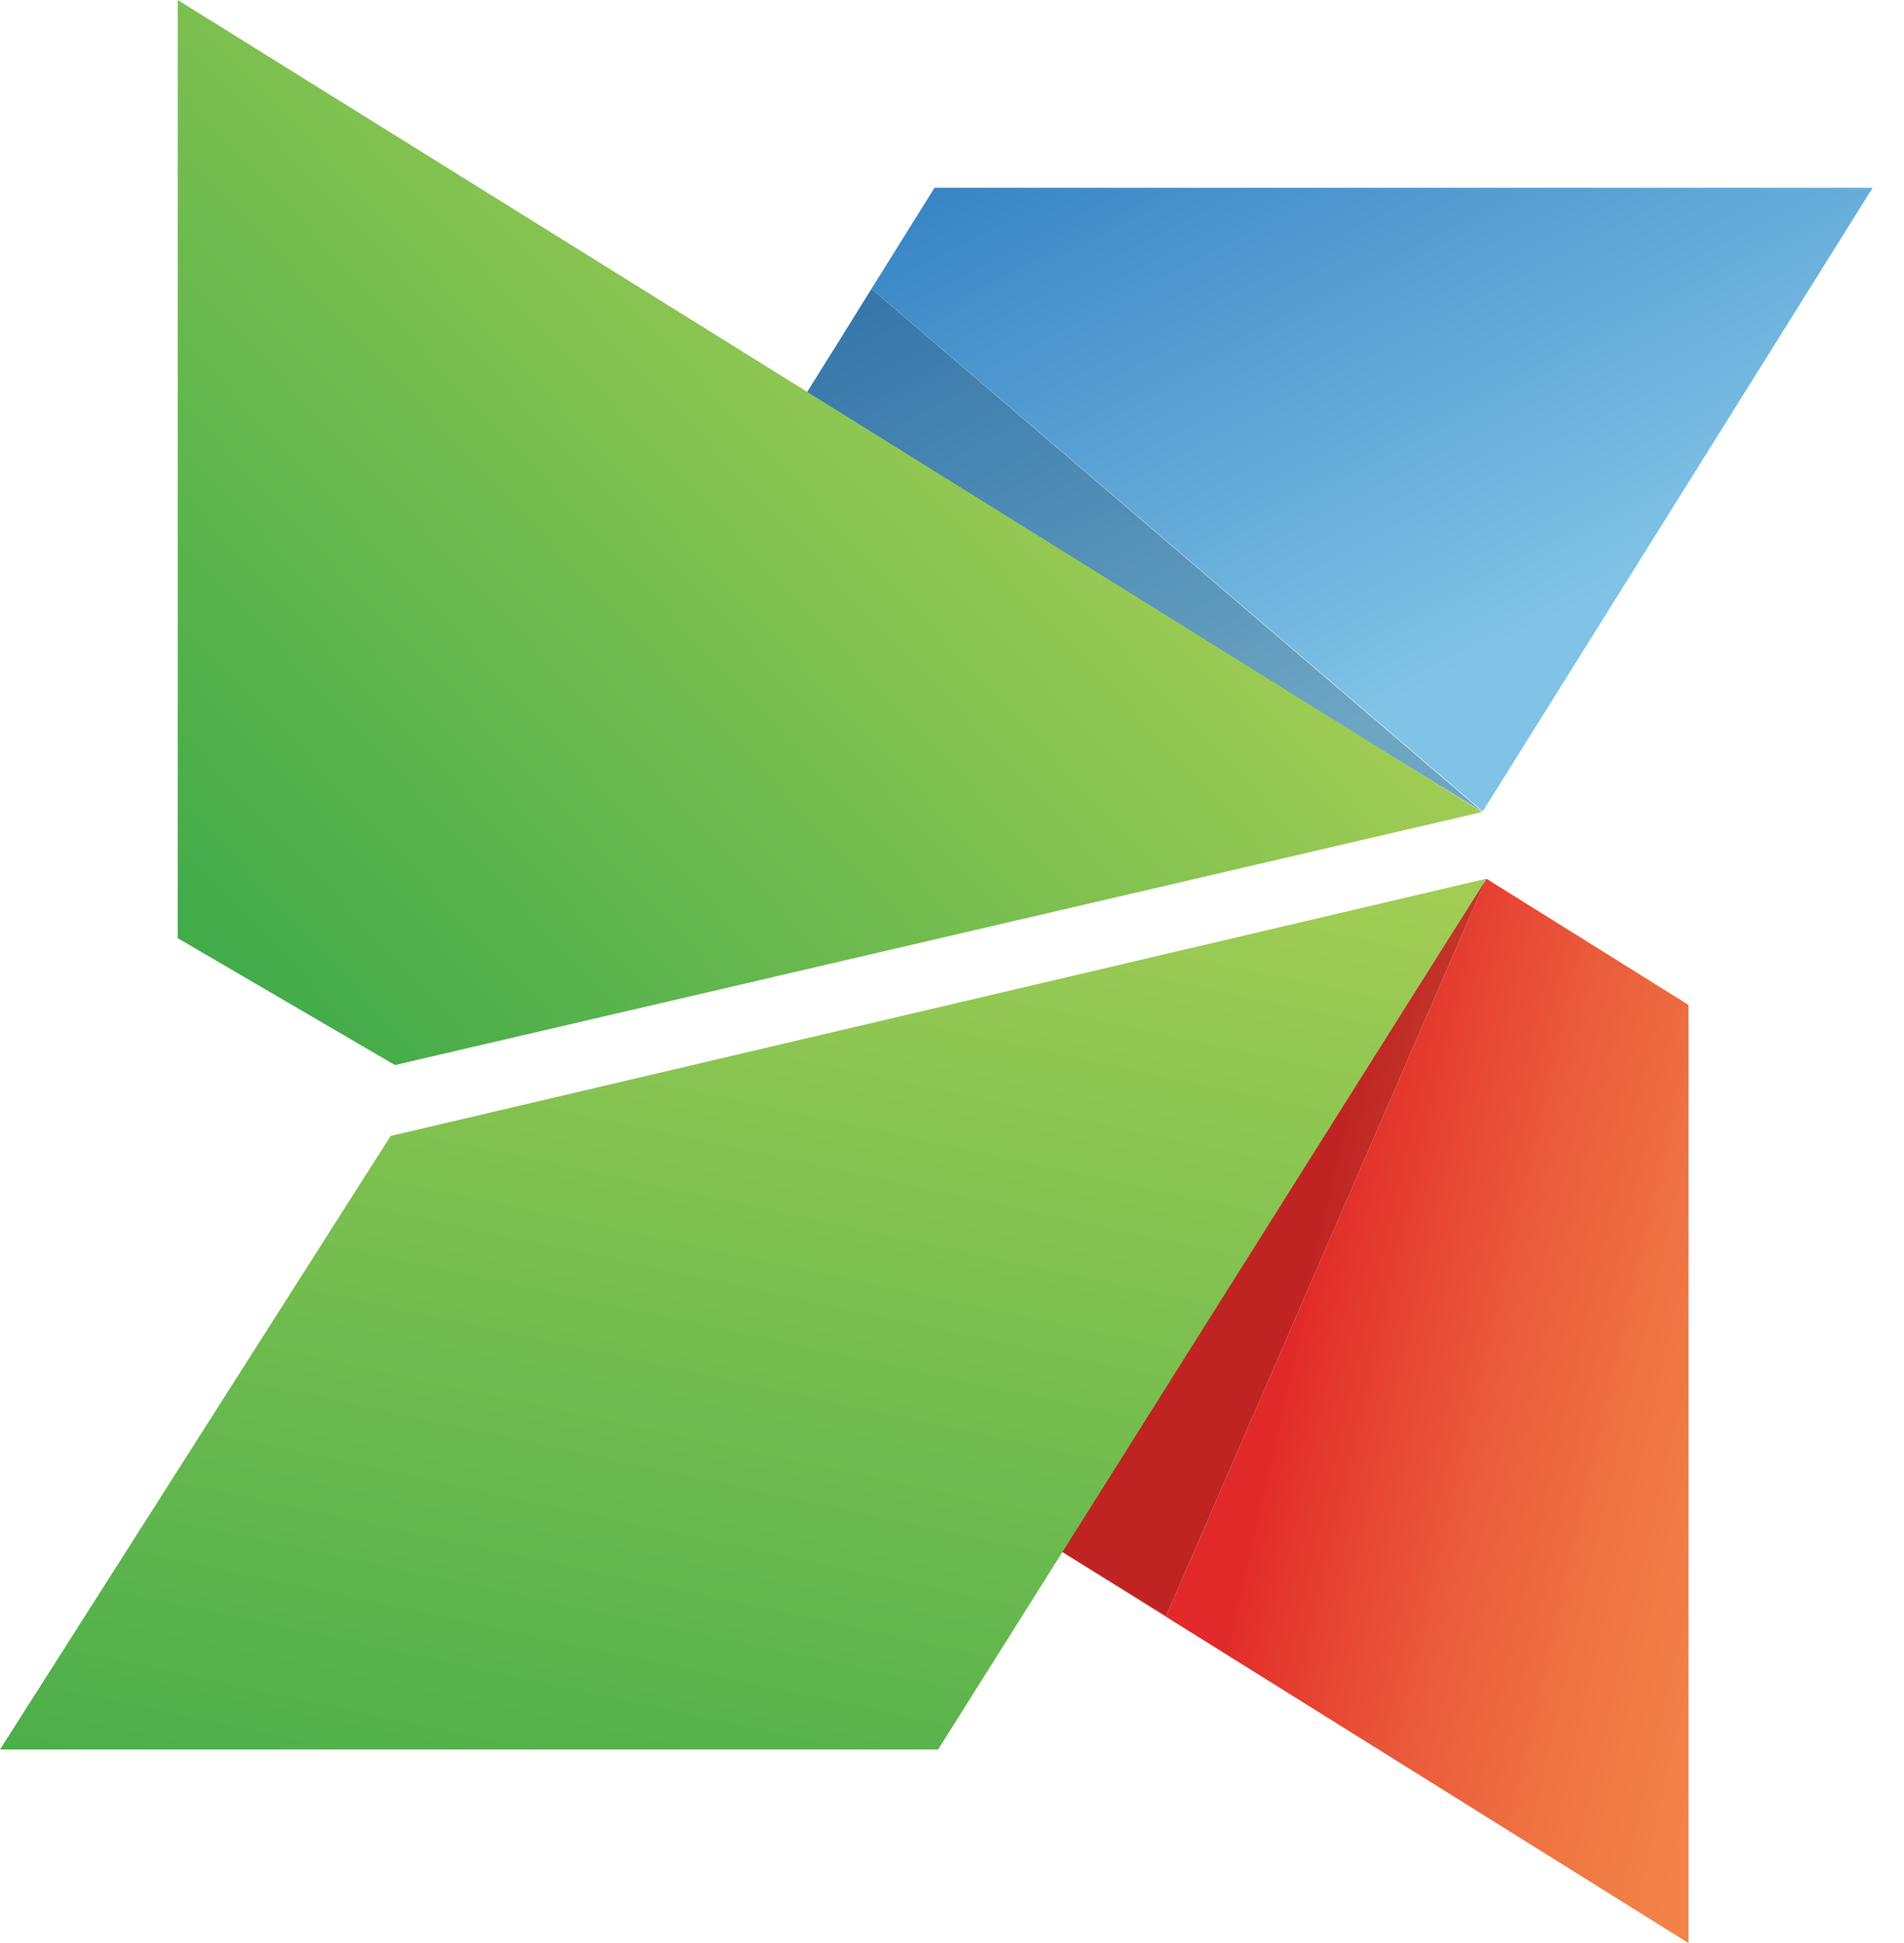
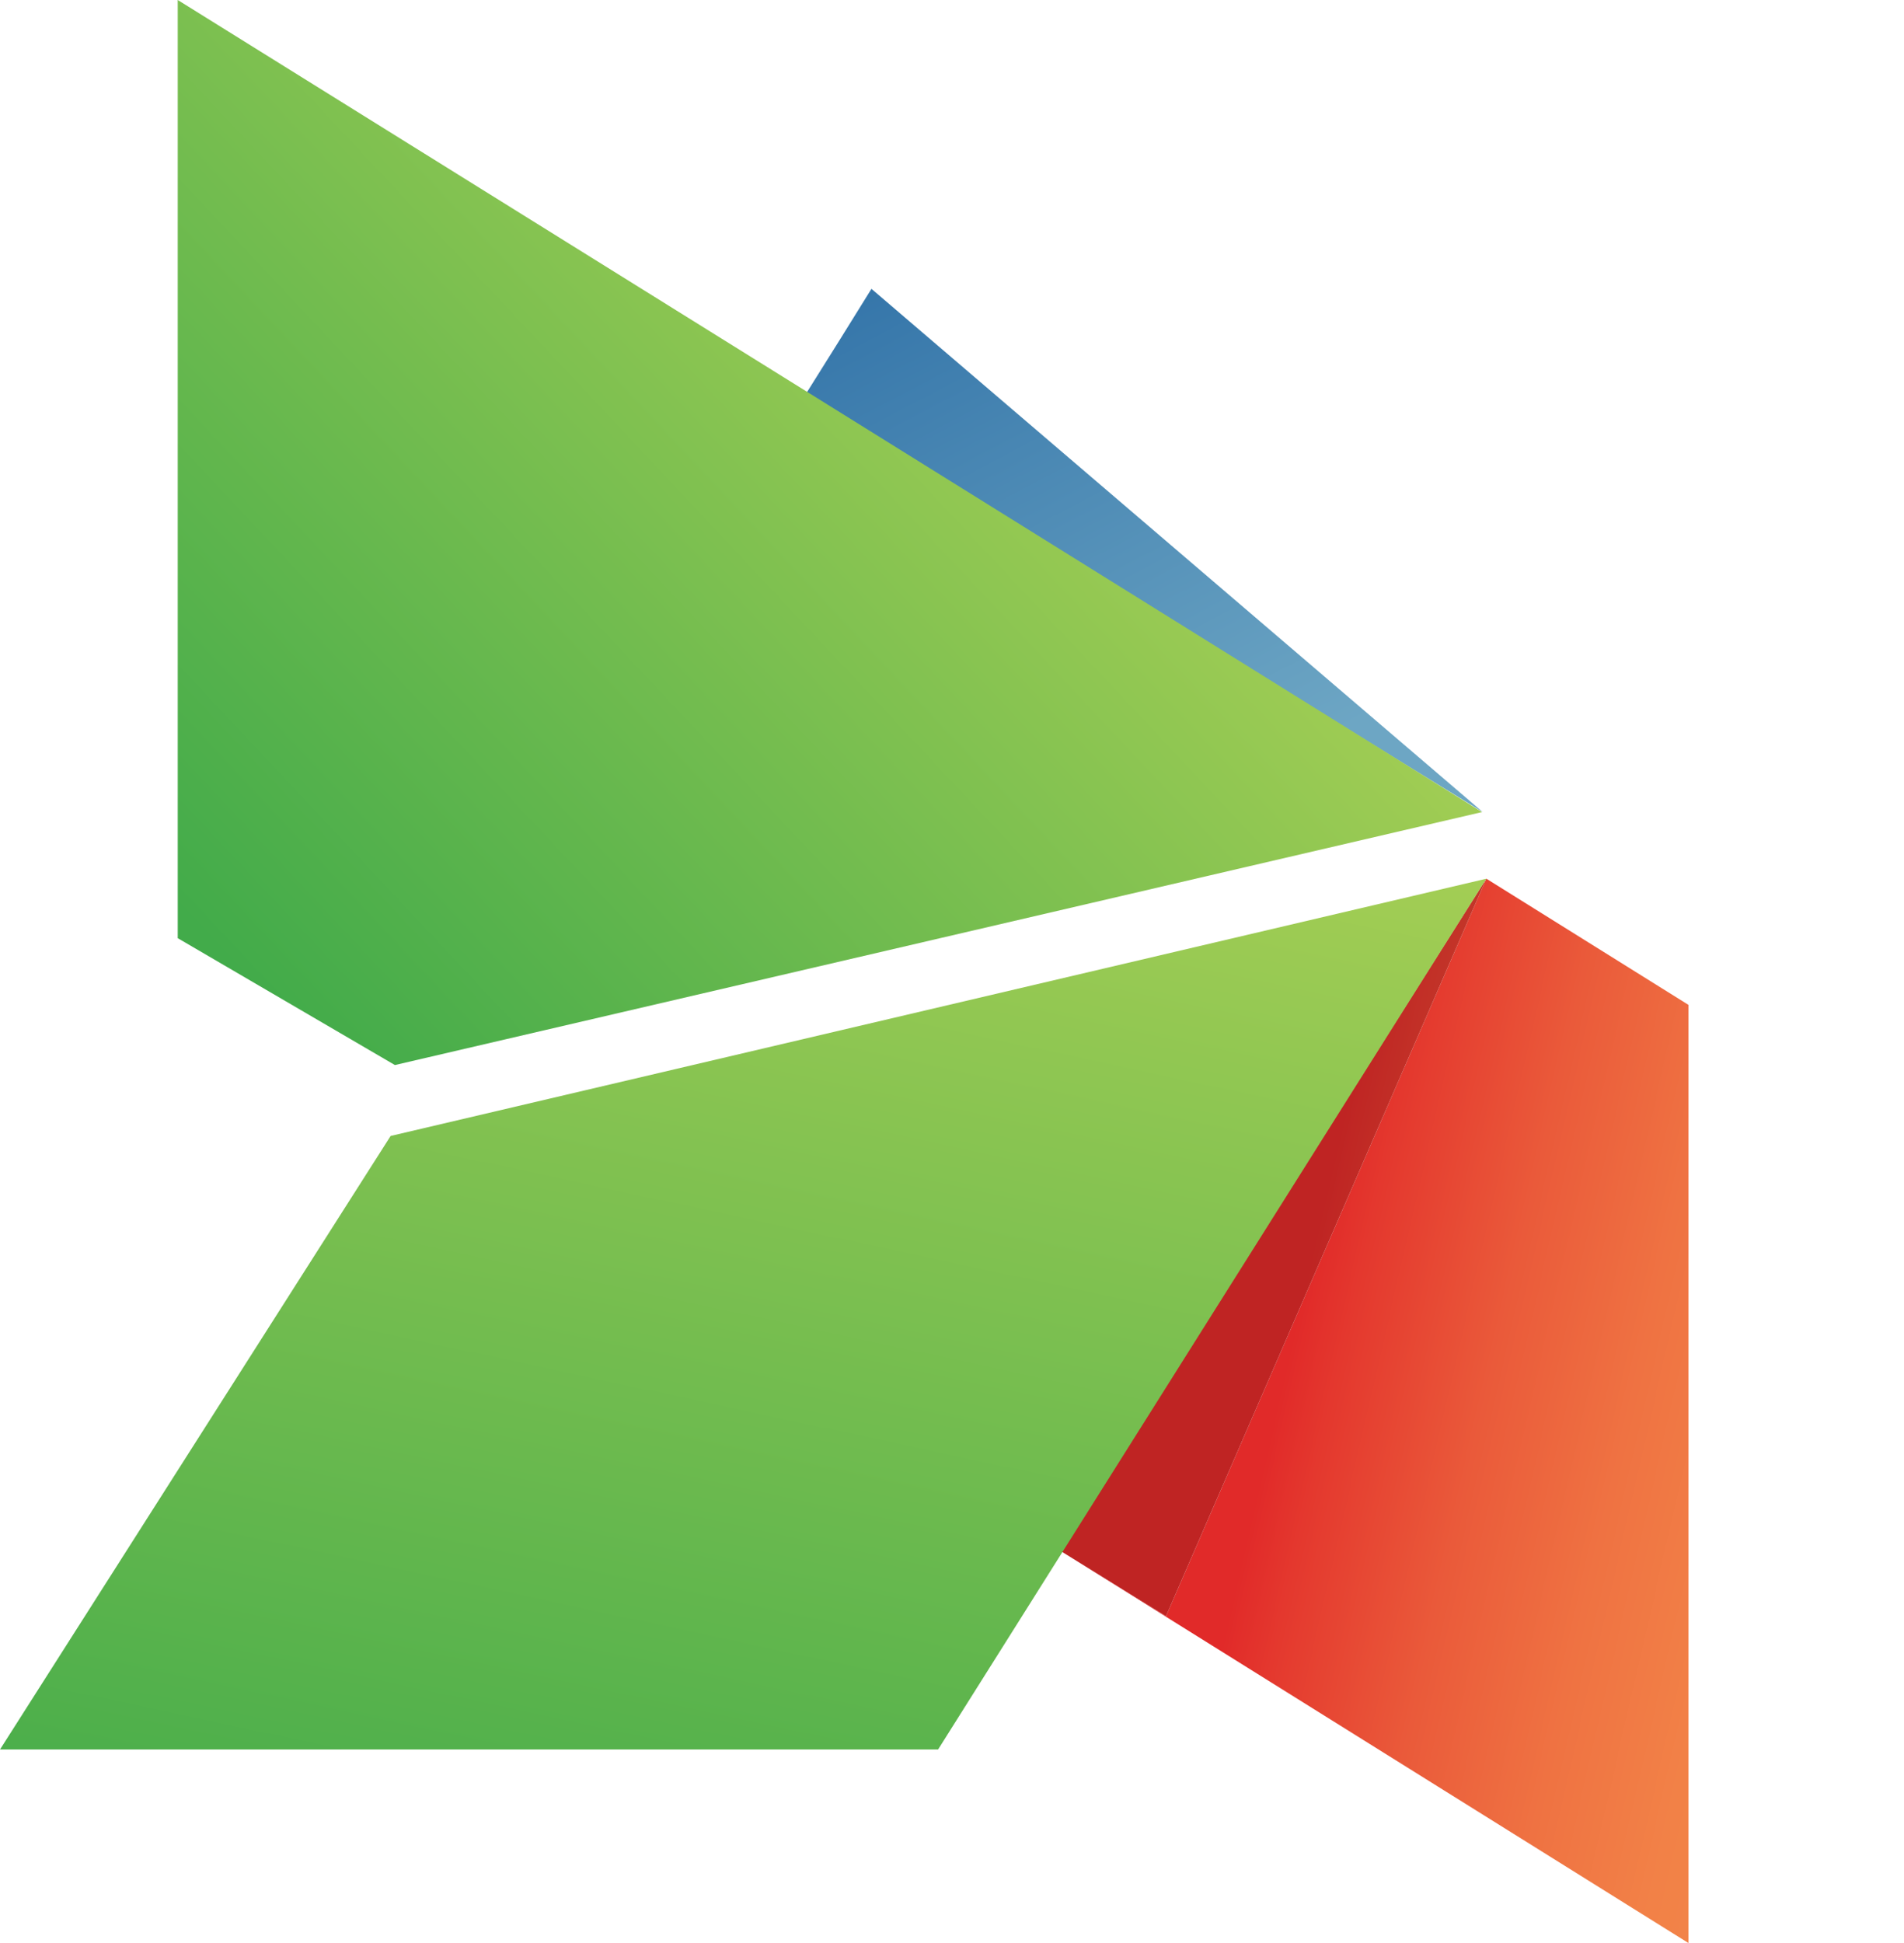
<svg xmlns="http://www.w3.org/2000/svg" width="49" height="50" fill="none">
-   <path fill="url(#a)" d="m21.579 8.797-.867 1.402 17.447 10.716-17.447-10.716.867-1.402Zm26.614-3.965H24.05l-1.623 2.6L38.16 20.879 48.193 4.832Z" />
-   <path fill="#D9D9D9" d="m22.427 7.433-.848 1.346.848-1.346Z" />
  <path fill="url(#b)" d="m22.427 7.433-.848 1.364-.867 1.384 17.447 10.715L22.427 7.433Z" />
  <path fill="url(#c)" d="M38.251 22.612 30.007 41.59l-2.711-1.679L43.452 50V25.858l-5.2-3.246Z" />
  <path fill="#D9D9D9" d="m38.251 22.612-10.955 17.3 10.955-17.3Z" />
  <path fill="url(#d)" d="m38.251 22.612-10.955 17.3 2.711 1.678 8.244-18.978Z" />
  <path fill="url(#e)" d="M4.574 0v24.142l5.589 3.265 27.978-6.51L4.574 0Z" />
  <path fill="url(#f)" d="M10.052 29.233 0 45.02h24.142l14.11-22.408-28.2 6.62Z" />
  <defs>
    <linearGradient id="a" x1="44.097" x2="35.438" y1="13.789" y2="-2.721" gradientUnits="userSpaceOnUse">
      <stop stop-color="#80C3E6" />
      <stop offset="1" stop-color="#3380C2" />
    </linearGradient>
    <linearGradient id="b" x1="35.853" x2="27.194" y1="18.113" y2="1.603" gradientUnits="userSpaceOnUse">
      <stop stop-color="#6DA6C4" />
      <stop offset="1" stop-color="#2B6DA5" />
    </linearGradient>
    <linearGradient id="c" x1="47.239" x2="32.594" y1="40.717" y2="37.352" gradientUnits="userSpaceOnUse">
      <stop stop-color="#F38649" />
      <stop offset=".185" stop-color="#F28147" />
      <stop offset=".409" stop-color="#EF7242" />
      <stop offset=".654" stop-color="#EA5A3A" />
      <stop offset=".911" stop-color="#E4382E" />
      <stop offset="1" stop-color="#E12A29" />
    </linearGradient>
    <linearGradient id="d" x1="47.22" x2="32.576" y1="40.797" y2="37.432" gradientUnits="userSpaceOnUse">
      <stop stop-color="#CF723E" />
      <stop offset=".185" stop-color="#CE6E3C" />
      <stop offset=".409" stop-color="#CB6138" />
      <stop offset=".654" stop-color="#C74D31" />
      <stop offset=".911" stop-color="#C23027" />
      <stop offset="1" stop-color="#BF2423" />
    </linearGradient>
    <linearGradient id="e" x1="3.131" x2="24.736" y1="21.834" y2="1.562" gradientUnits="userSpaceOnUse">
      <stop stop-color="#42AB4A" />
      <stop offset="1" stop-color="#ADD155" />
    </linearGradient>
    <linearGradient id="f" x1="8.723" x2="16.477" y1="50.473" y2="14.356" gradientUnits="userSpaceOnUse">
      <stop stop-color="#42AB4A" />
      <stop offset="1" stop-color="#ADD155" />
    </linearGradient>
  </defs>
</svg>